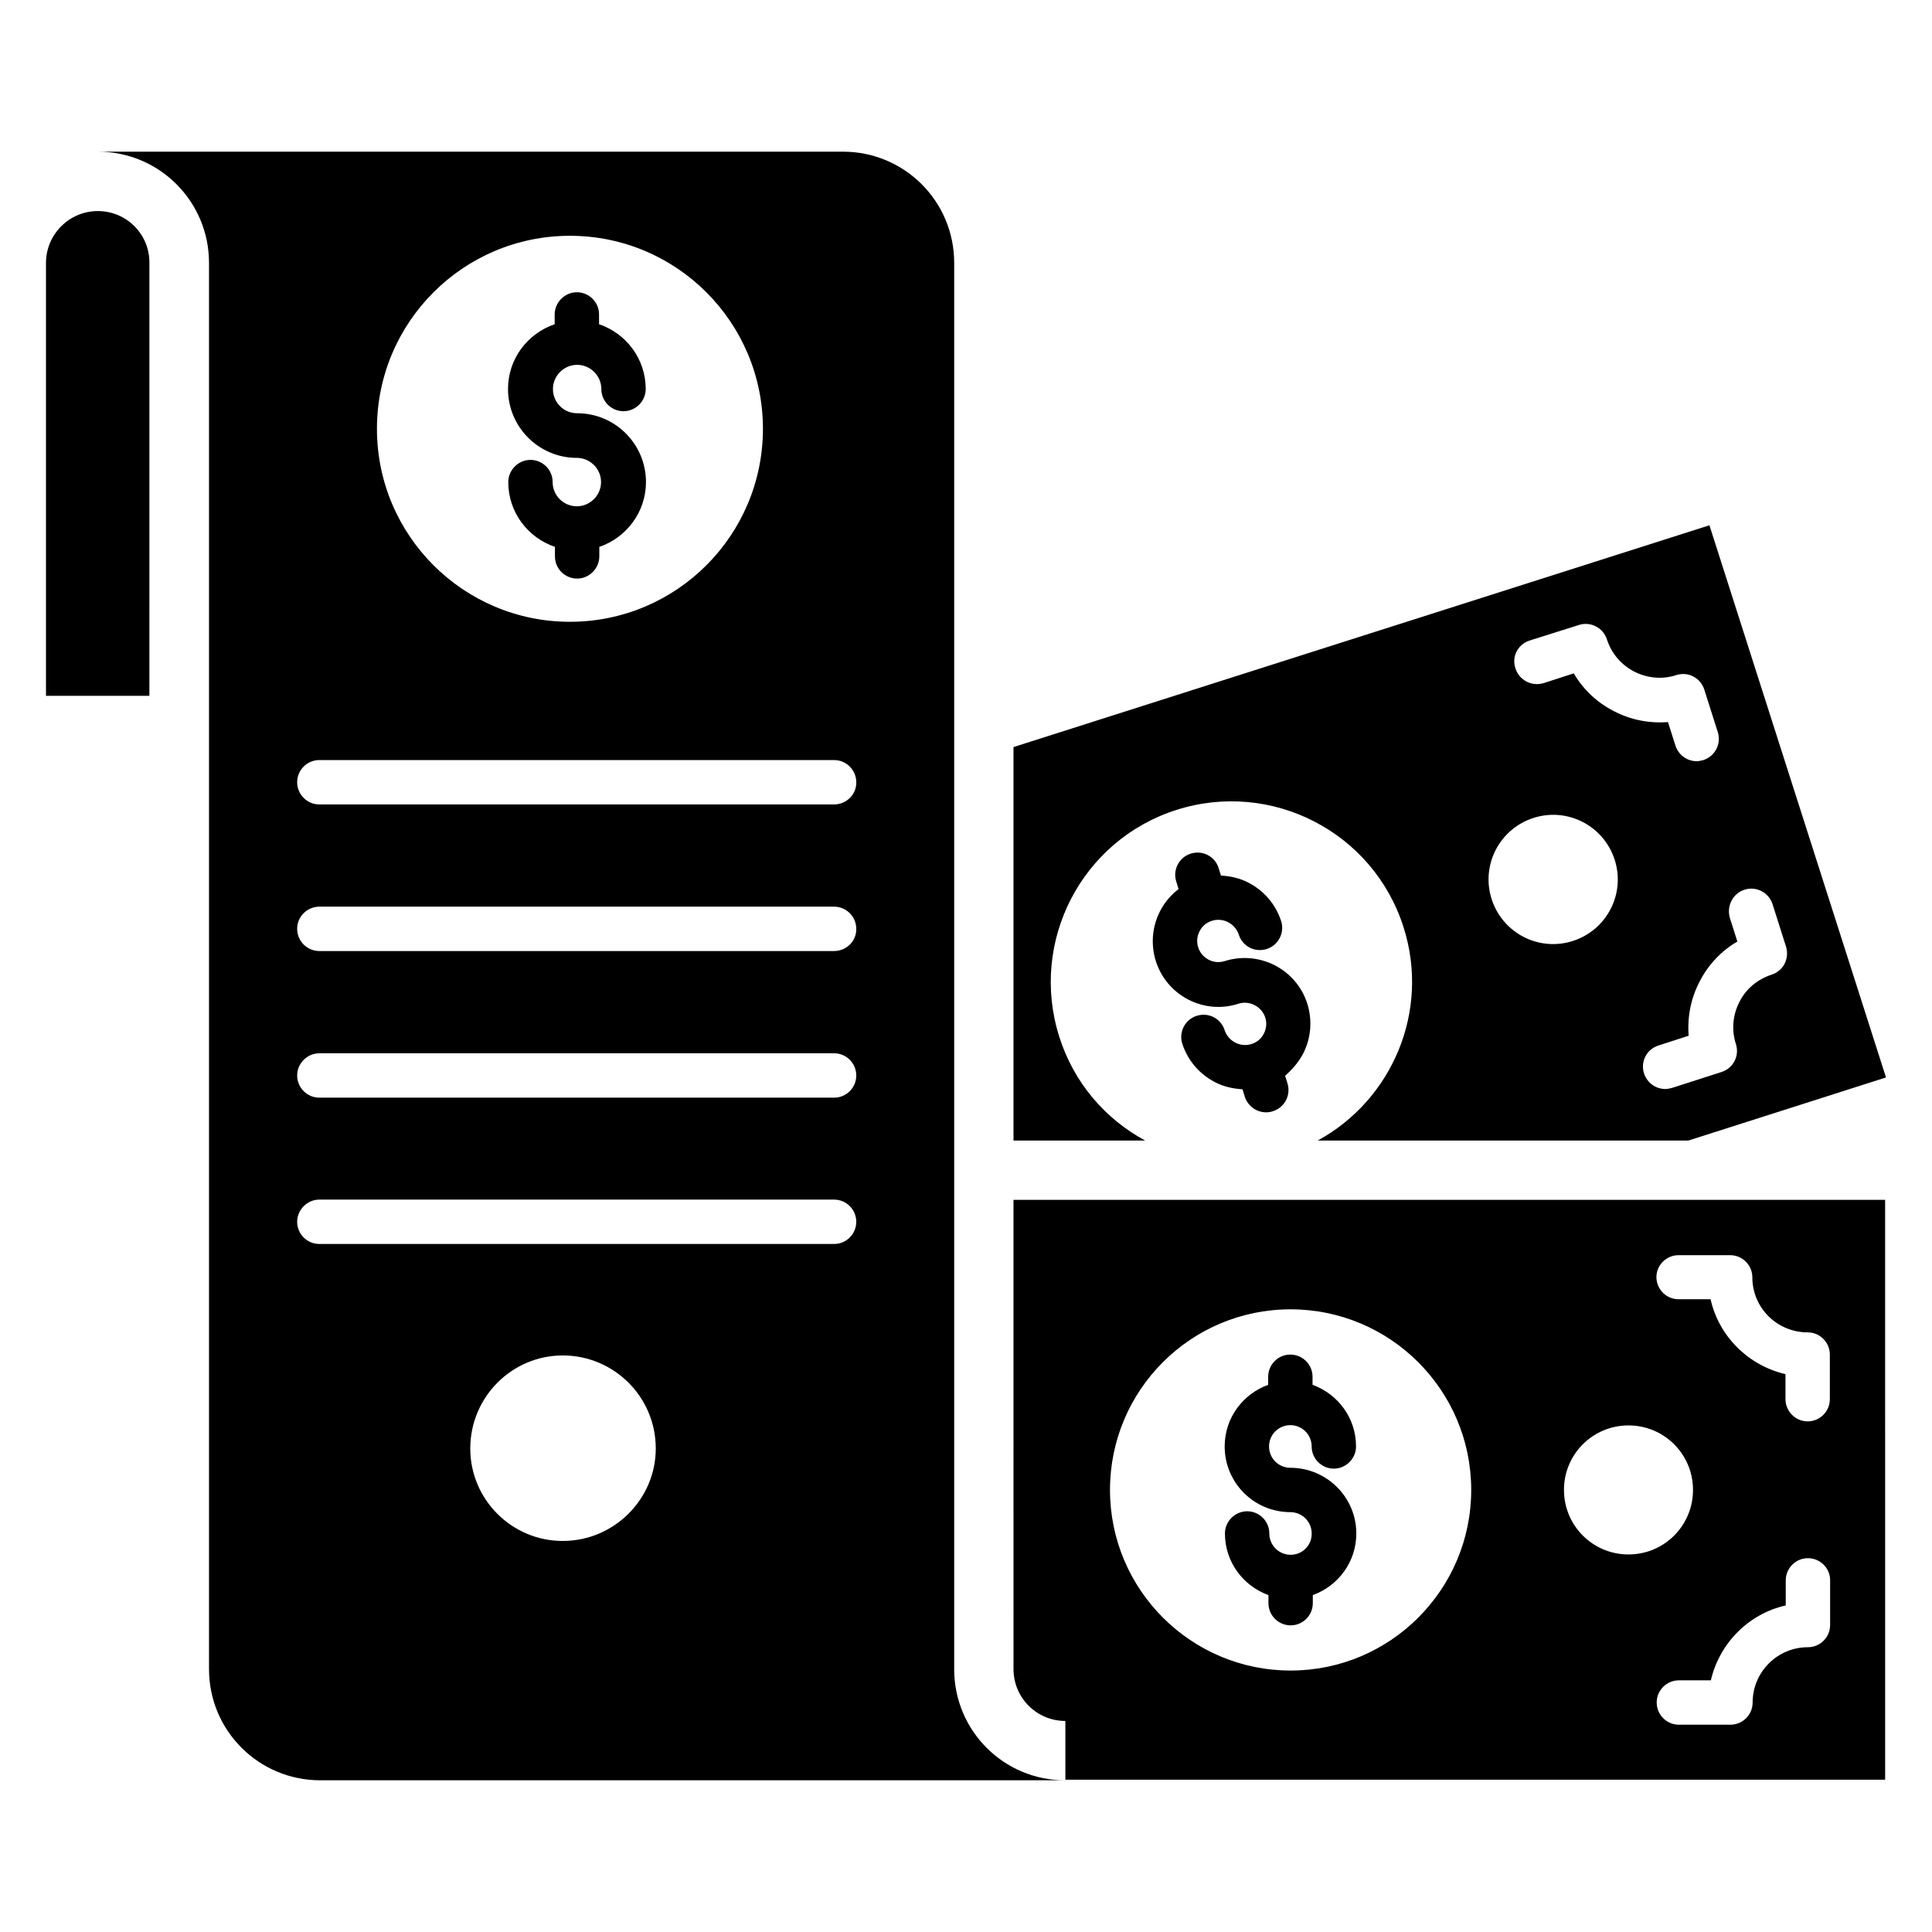
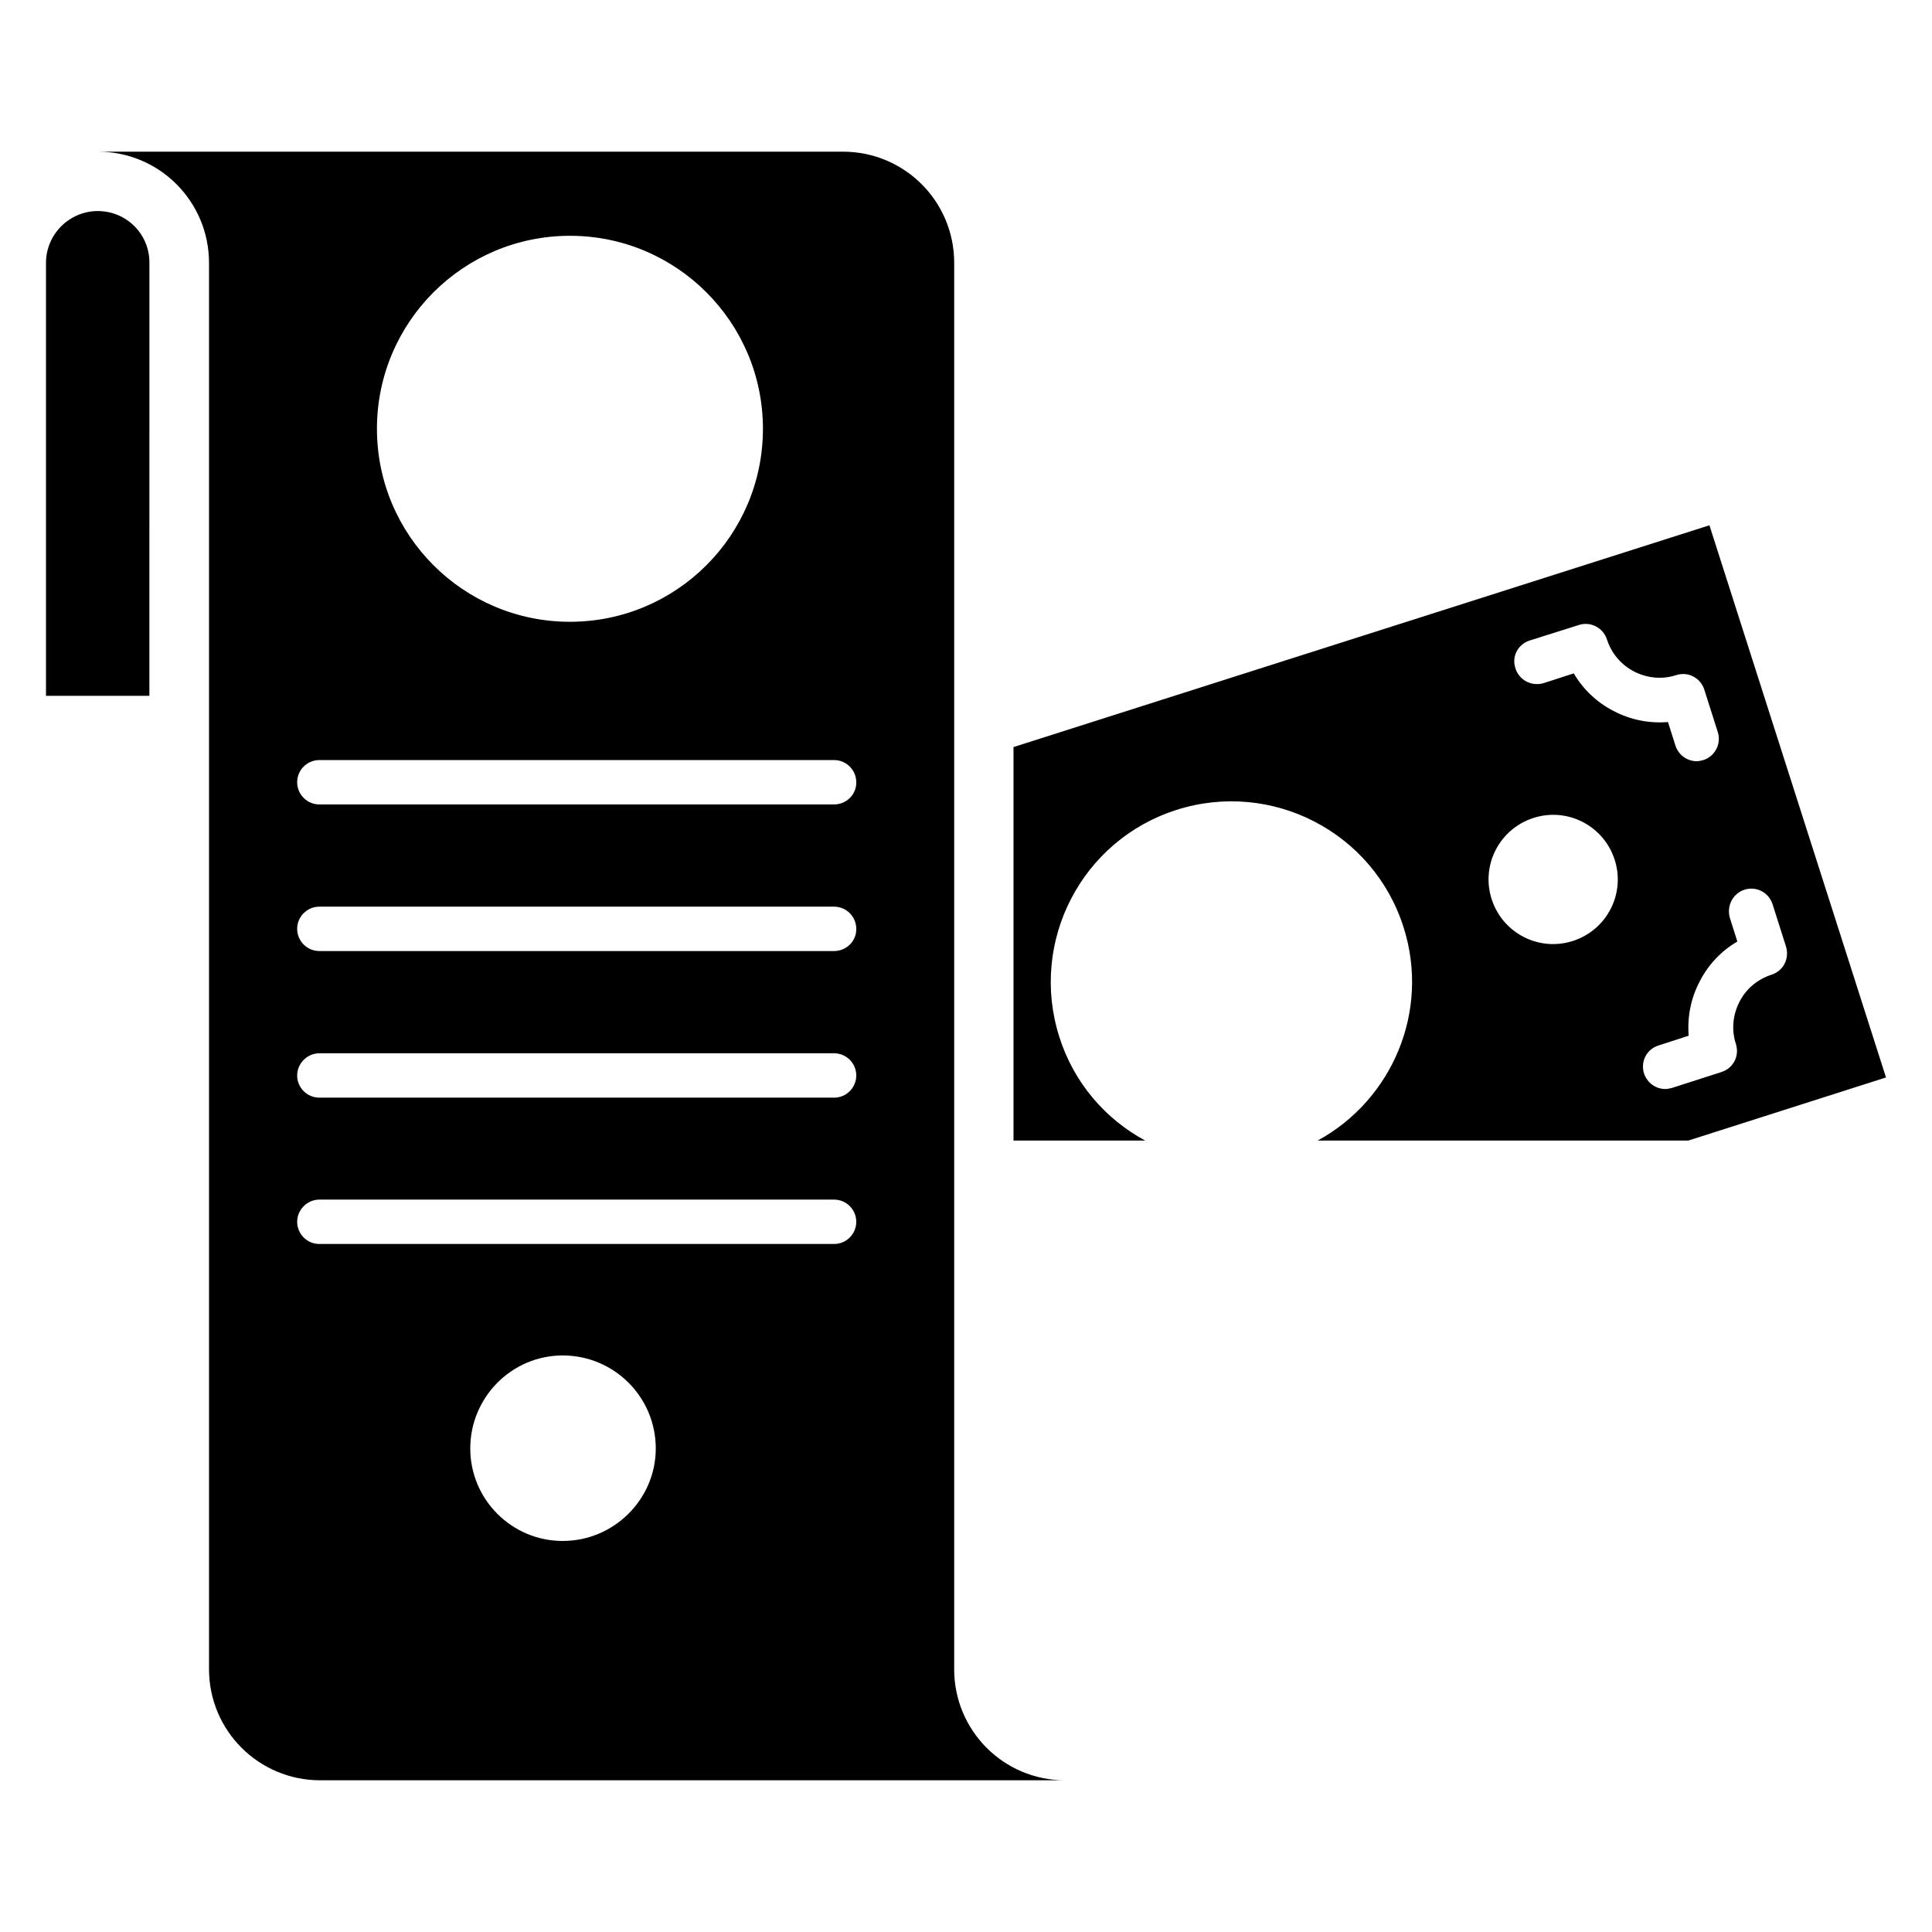
<svg xmlns="http://www.w3.org/2000/svg" fill="#000000" width="800px" height="800px" version="1.1" viewBox="144 144 512 512">
  <g>
-     <path d="m489.31 423.28c2.137-4.121 2.519-8.855 1.145-13.281-2.902-9.16-12.746-14.199-21.906-11.297-1.449 0.457-2.977 0.305-4.273-0.383-1.297-0.688-2.289-1.832-2.75-3.281-0.457-1.449-0.305-2.977 0.383-4.273 0.688-1.375 1.832-2.289 3.281-2.75 2.902-0.918 6.106 0.688 7.098 3.664 0.992 3.129 4.273 4.809 7.406 3.816 3.129-0.992 4.809-4.352 3.816-7.406-1.449-4.426-4.504-8.016-8.625-10.152-2.289-1.223-4.809-1.754-7.328-1.91l-0.609-1.984c-0.992-3.129-4.273-4.809-7.406-3.816-3.129 0.992-4.809 4.352-3.816 7.406l0.609 1.984c-1.984 1.527-3.664 3.434-4.887 5.801-2.137 4.121-2.519 8.855-1.145 13.281 2.902 9.16 12.746 14.273 21.906 11.297 2.902-0.918 6.106 0.688 7.098 3.664 0.457 1.449 0.305 2.977-0.383 4.273-0.688 1.375-1.832 2.289-3.281 2.75-2.902 0.918-6.106-0.688-7.098-3.664-0.992-3.129-4.273-4.809-7.406-3.816-3.129 0.992-4.809 4.352-3.816 7.406 1.449 4.426 4.504 8.016 8.625 10.152 2.289 1.223 4.809 1.754 7.328 1.91l0.609 1.984c0.84 2.519 3.129 4.121 5.648 4.121 0.609 0 1.223-0.078 1.832-0.305 3.129-0.992 4.809-4.352 3.816-7.406l-0.609-1.984c1.84-1.602 3.519-3.512 4.738-5.801z" />
-     <path d="m486.03 556.03c-3.129 0-5.648-2.519-5.648-5.648 0-3.281-2.672-5.879-5.879-5.879s-5.879 2.672-5.879 5.879c0 7.559 4.809 13.895 11.527 16.336v2.137c0 3.281 2.672 5.879 5.879 5.879 3.281 0 5.879-2.672 5.879-5.879v-2.137c6.719-2.441 11.527-8.777 11.527-16.336 0-9.617-7.863-17.406-17.48-17.406-3.129 0-5.648-2.519-5.648-5.648 0-3.129 2.519-5.648 5.648-5.648s5.648 2.519 5.648 5.648c0 3.281 2.672 5.879 5.879 5.879s5.879-2.672 5.879-5.879c0-7.559-4.809-13.895-11.527-16.336v-2.137c0-3.281-2.672-5.879-5.879-5.879-3.281 0-5.879 2.672-5.879 5.879v2.137c-6.719 2.441-11.527 8.777-11.527 16.336 0 9.617 7.785 17.406 17.406 17.406 3.129 0 5.648 2.519 5.648 5.648 0.074 3.129-2.445 5.648-5.574 5.648z" />
-     <path d="m412.59 586.33c0 7.559 6.106 13.742 13.742 13.742v15.574h217.25l-0.004-153.67h-230.99zm216.41-11.68c0 3.281-2.672 5.879-5.879 5.879-8.09 0-14.656 6.566-14.656 14.656 0 3.281-2.672 5.879-5.879 5.879h-13.664c-3.281 0-5.879-2.672-5.879-5.879 0-3.281 2.672-5.879 5.879-5.879h8.473c2.289-9.848 10-17.633 19.848-19.848v-6.641c0-3.281 2.672-5.879 5.879-5.879s5.879 2.598 5.879 5.805zm-40.152-98.016h13.664c3.281 0 5.879 2.672 5.879 5.879 0 8.09 6.566 14.578 14.656 14.578 3.281 0 5.879 2.672 5.879 5.879v11.832c0 3.281-2.672 5.879-5.879 5.879s-5.879-2.672-5.879-5.879v-6.641c-9.848-2.289-17.633-10-19.848-19.848h-8.473c-3.281 0-5.879-2.672-5.879-5.879 0-3.203 2.672-5.801 5.879-5.801zm-13.281 45.117c9.465 0 17.098 7.633 17.098 17.098 0 9.465-7.633 17.098-17.098 17.098-9.465 0-17.098-7.633-17.098-17.098-0.004-9.465 7.629-17.098 17.098-17.098zm-89.543-30.766c26.41 0 47.863 21.449 47.863 47.863 0 26.41-21.449 47.863-47.863 47.863-26.41 0-47.863-21.449-47.863-47.863 0-26.488 21.453-47.863 47.863-47.863z" />
    <path d="m169.93 199.93c-7.559 0-13.742 6.184-13.742 13.742v114.73h27.402l0.004-114.73c0.074-7.555-6.031-13.738-13.664-13.738z" />
-     <path d="m296.87 278.17c-3.586 0-6.414-2.902-6.414-6.414 0-3.281-2.672-5.879-5.879-5.879s-5.879 2.672-5.879 5.879c0 8.016 5.191 14.734 12.367 17.176v2.519c0 3.281 2.672 5.879 5.879 5.879 3.207 0 5.879-2.672 5.879-5.879v-2.519c7.176-2.441 12.367-9.238 12.367-17.176 0-10.078-8.168-18.242-18.242-18.242-3.586 0-6.414-2.902-6.414-6.414 0-3.512 2.902-6.414 6.414-6.414s6.414 2.902 6.414 6.414c0 3.281 2.672 5.879 5.879 5.879 3.207 0 5.879-2.672 5.879-5.879 0-8.016-5.191-14.734-12.367-17.176v-2.594c0-3.281-2.672-5.879-5.879-5.879s-5.879 2.672-5.879 5.879v2.594c-7.176 2.441-12.367 9.16-12.367 17.176 0 10.078 8.168 18.242 18.242 18.242 3.512 0 6.414 2.902 6.414 6.414-0.004 3.512-2.902 6.414-6.414 6.414z" />
    <path d="m396.87 586.33v-372.67c0-16.336-13.207-29.465-29.465-29.465h-197.48c16.336 0 29.465 13.207 29.465 29.465v372.67c0 16.336 13.207 29.465 29.465 29.465h197.4c-16.258 0-29.391-13.129-29.391-29.465zm-101.83-379.84c28.242 0 51.145 22.902 51.145 51.145 0 28.242-22.902 51.145-51.145 51.145-28.242 0-51.145-22.902-51.145-51.145 0-28.242 22.898-51.145 51.145-51.145zm-1.91 345.88c-13.512 0-24.504-10.992-24.504-24.504 0-13.586 10.992-24.656 24.504-24.656 13.586 0 24.656 10.992 24.656 24.656 0 13.434-11.066 24.504-24.656 24.504zm71.91-78.703h-136.41c-3.281 0-5.879-2.672-5.879-5.879s2.672-5.879 5.879-5.879h136.41c3.281 0 5.879 2.672 5.879 5.879s-2.594 5.879-5.875 5.879zm0-38.777h-136.41c-3.281 0-5.879-2.672-5.879-5.879 0-3.207 2.672-5.879 5.879-5.879h136.41c3.281 0 5.879 2.672 5.879 5.879 0 3.207-2.594 5.879-5.875 5.879zm0-38.855h-136.41c-3.281 0-5.879-2.672-5.879-5.879 0-3.281 2.672-5.879 5.879-5.879h136.41c3.281 0 5.879 2.672 5.879 5.879 0.078 3.207-2.594 5.879-5.875 5.879zm0-38.852h-136.41c-3.281 0-5.879-2.672-5.879-5.879 0-3.281 2.672-5.879 5.879-5.879h136.41c3.281 0 5.879 2.672 5.879 5.879 0.078 3.207-2.594 5.879-5.875 5.879z" />
    <path d="m424.73 418.78c-8.016-25.191 5.879-52.137 31.066-60.152 25.191-8.016 52.137 5.879 60.152 31.066 7.098 22.215-2.977 45.801-22.746 56.562h98.242l52.367-16.719-46.793-146.33-184.43 58.777v104.27h34.887c-10.461-5.648-18.855-15.191-22.75-27.48zm181.6-39.008c3.129-0.992 6.414 0.762 7.406 3.816l3.586 11.297c0.457 1.527 0.305 3.129-0.383 4.504s-1.984 2.441-3.434 2.902c-3.742 1.223-6.793 3.742-8.551 7.25-1.754 3.434-2.137 7.406-0.918 11.145 0.992 3.129-0.688 6.414-3.816 7.406l-13.055 4.199c-0.609 0.152-1.223 0.305-1.832 0.305-2.519 0-4.809-1.602-5.648-4.121-0.992-3.129 0.688-6.414 3.816-7.406l8.016-2.594c-0.383-4.887 0.535-9.848 2.902-14.352 2.289-4.504 5.801-8.168 10-10.609l-1.984-6.258c-0.914-3.133 0.766-6.492 3.894-7.484zm-56.945-66.031 13.055-4.121c3.129-0.992 6.414 0.762 7.406 3.816 1.223 3.742 3.742 6.719 7.25 8.551 3.512 1.754 7.406 2.137 11.145 0.918 1.449-0.457 3.129-0.383 4.504 0.383 1.375 0.688 2.441 1.984 2.902 3.434l3.586 11.297c0.992 3.129-0.762 6.414-3.816 7.406-0.609 0.152-1.223 0.305-1.754 0.305-2.519 0-4.809-1.602-5.648-4.121l-1.984-6.258c-4.887 0.383-9.848-0.535-14.352-2.902-4.504-2.289-8.168-5.801-10.609-10l-8.016 2.594c-3.129 0.918-6.414-0.762-7.406-3.816-1.148-3.207 0.609-6.488 3.738-7.484zm0.992 47.023c9.008-2.902 18.625 2.062 21.527 11.07 2.902 9.008-2.062 18.625-11.07 21.527-9.008 2.902-18.625-2.062-21.527-11.07-2.898-9.008 2.062-18.625 11.07-21.527z" />
  </g>
</svg>